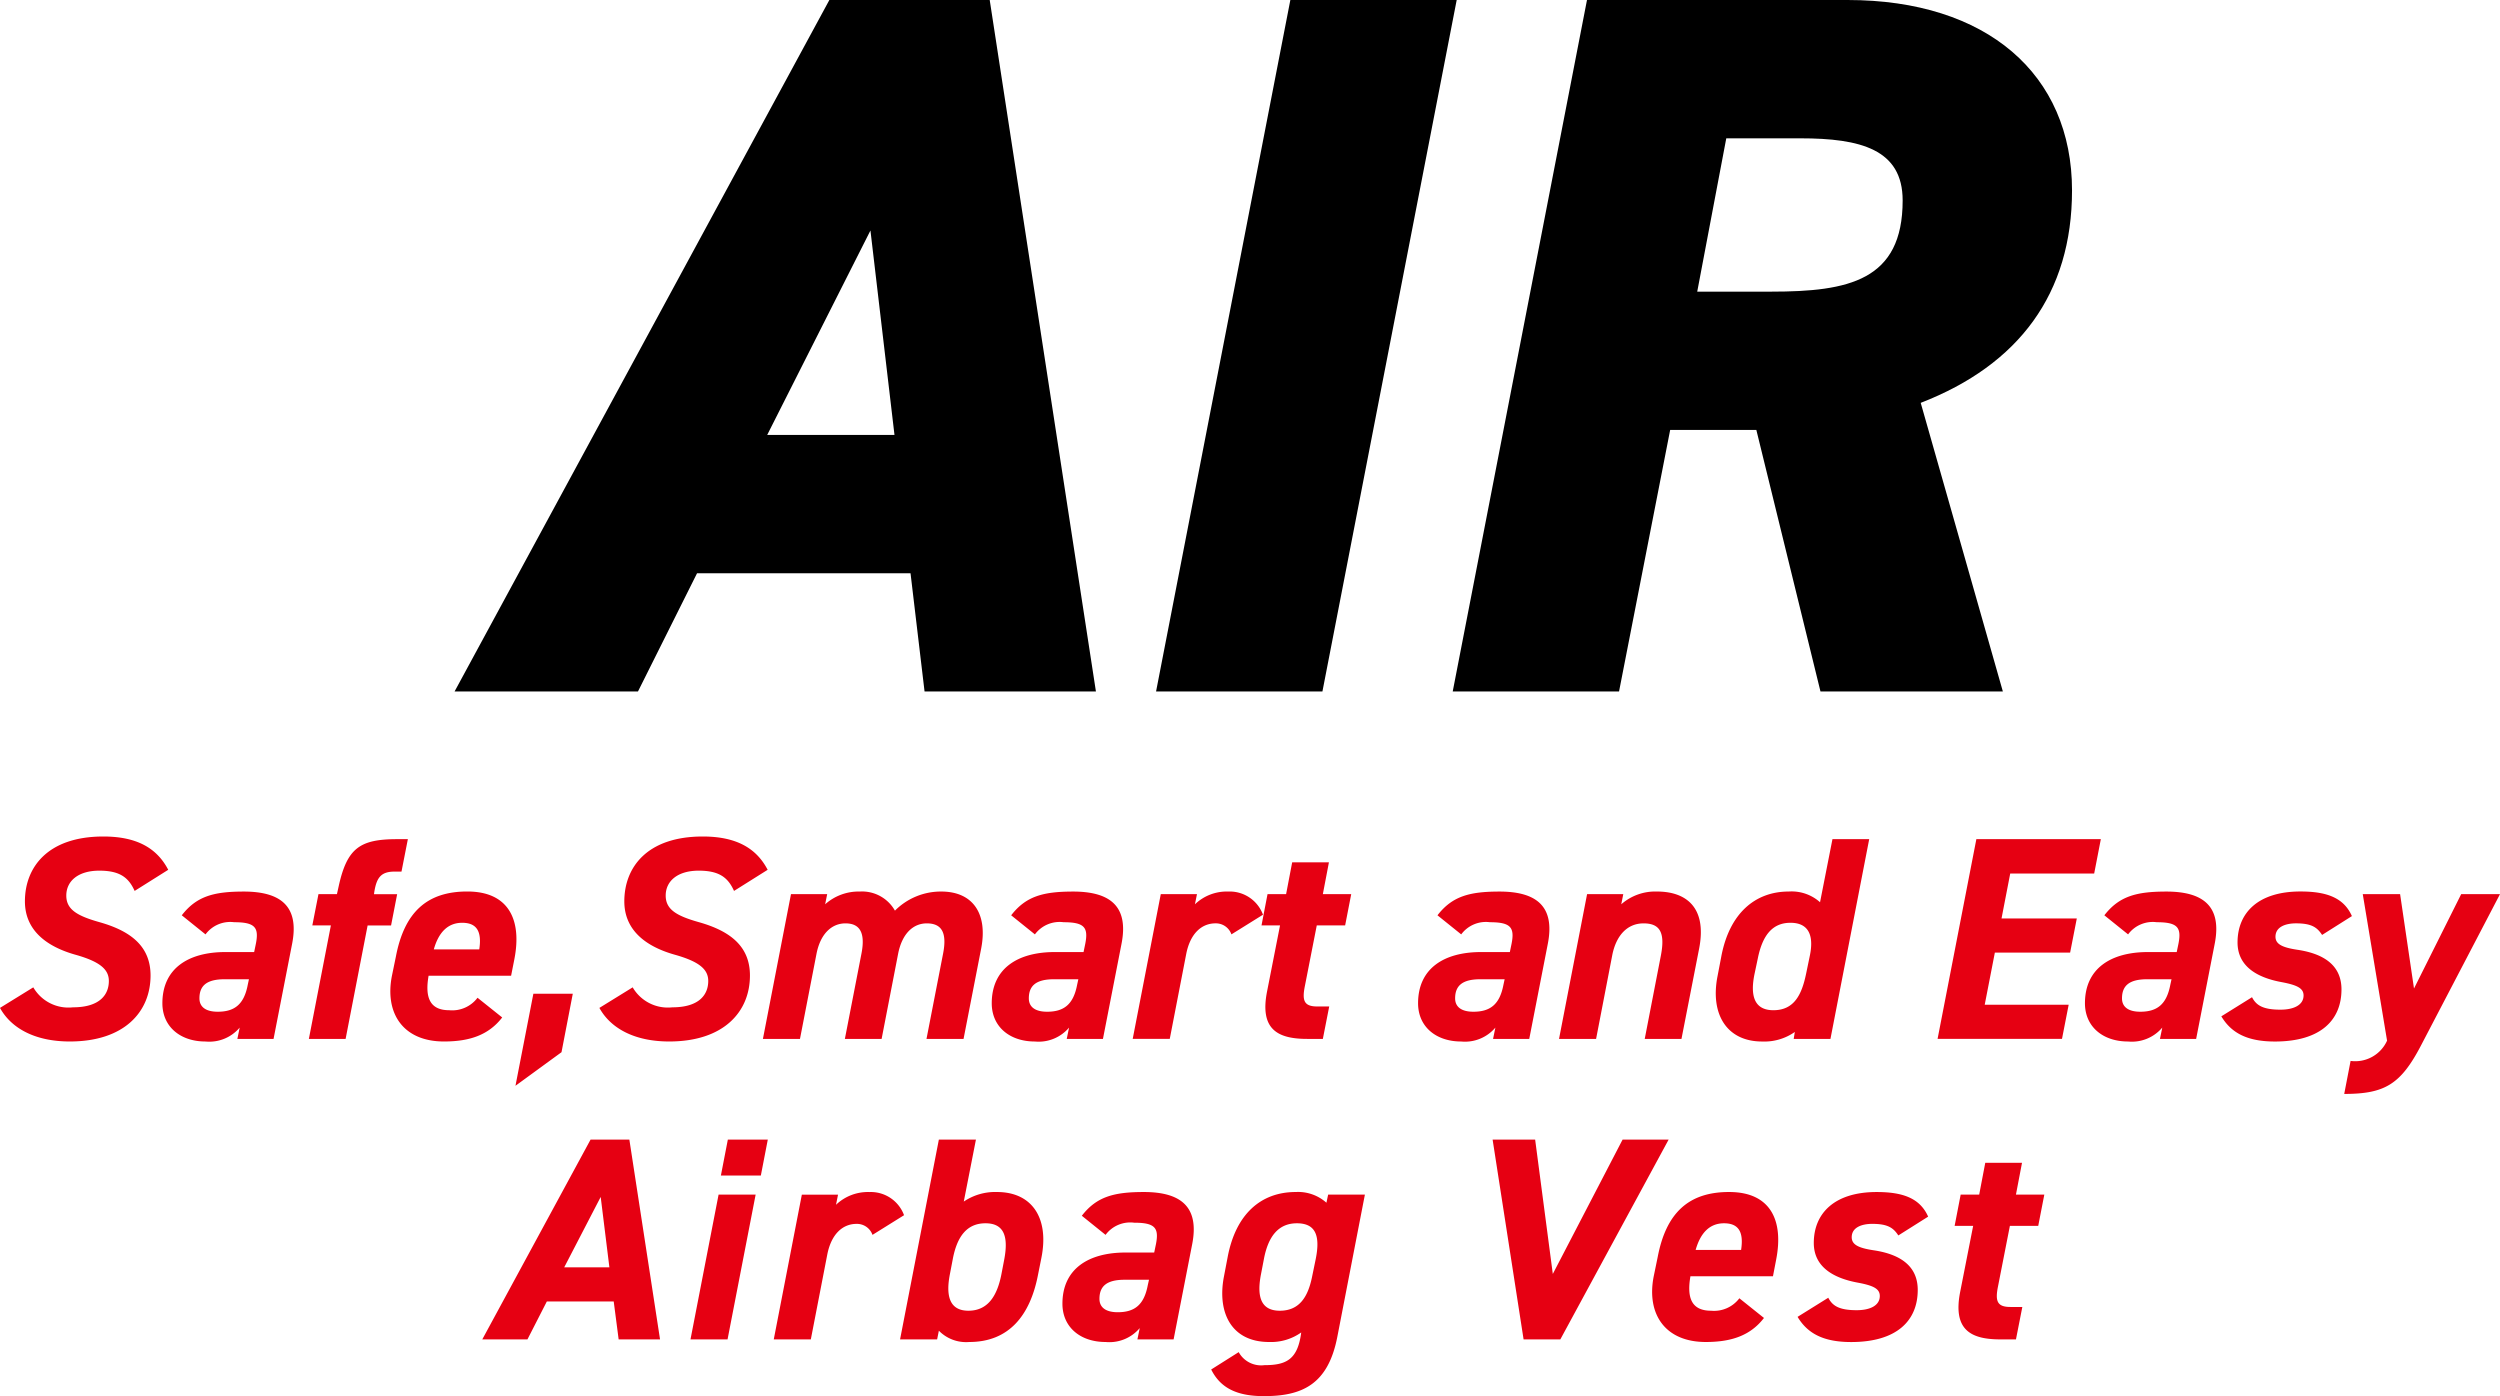
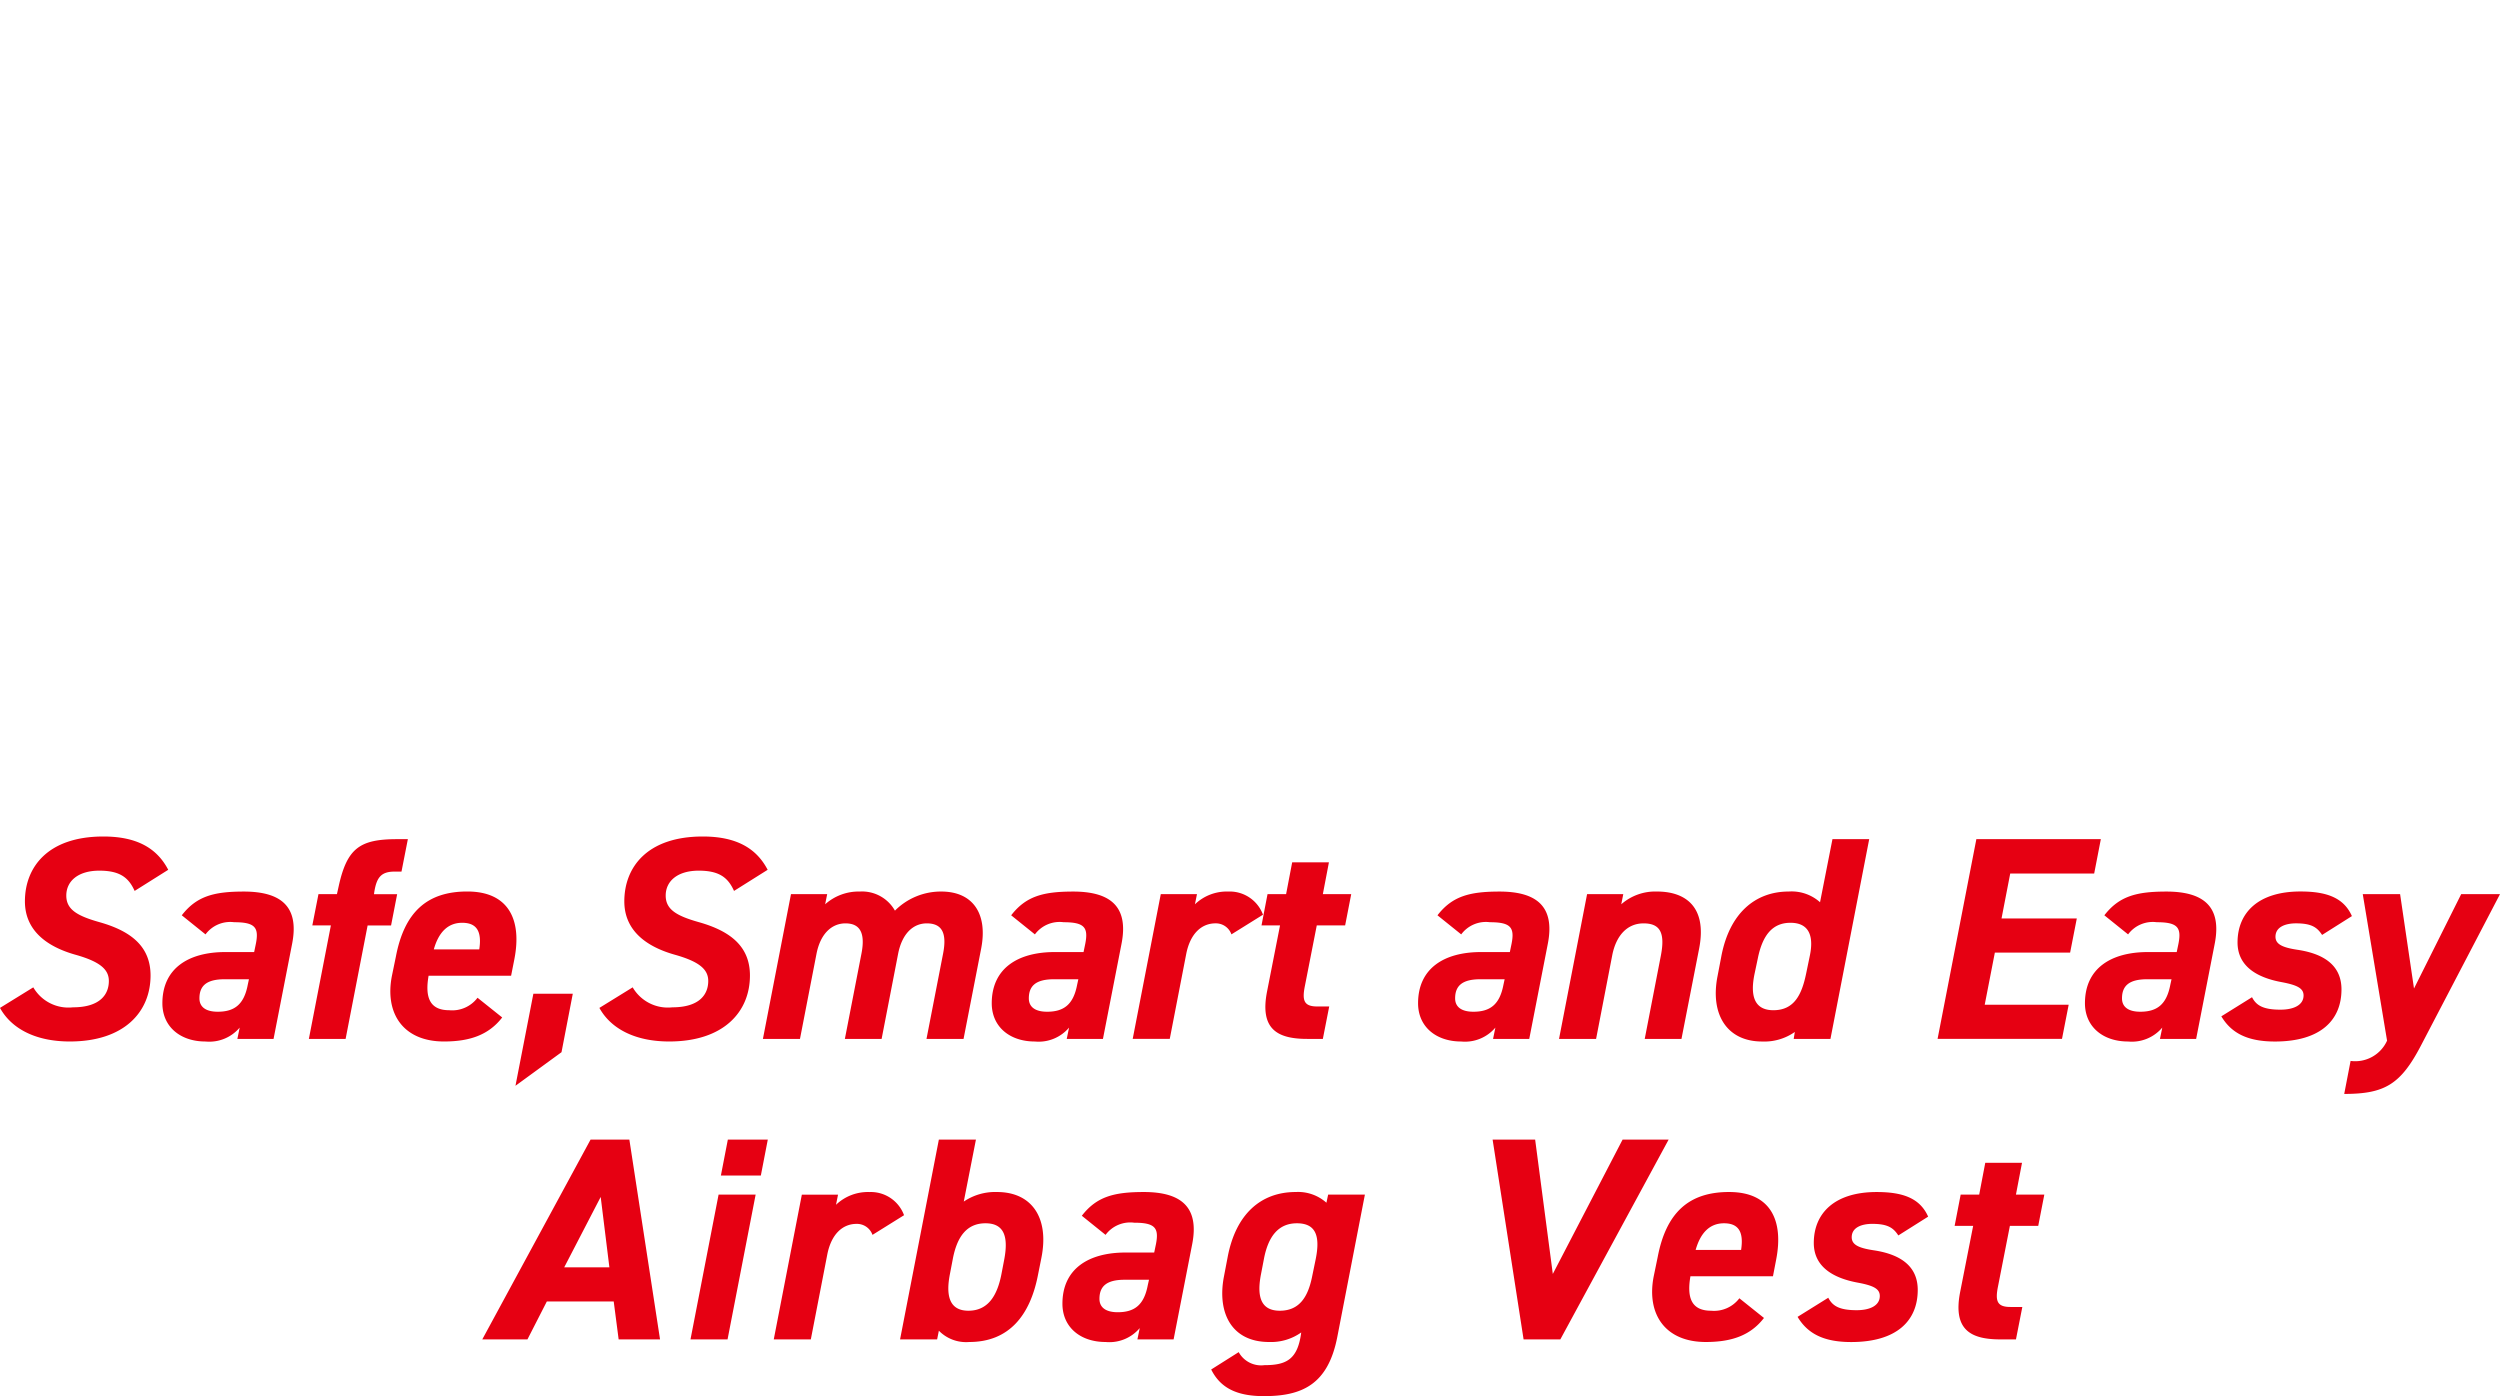
<svg xmlns="http://www.w3.org/2000/svg" width="224.516" height="125.382">
  <g id="レイヤー_2" data-name="レイヤー 2">
    <g id="レイヤー_1-2" data-name="レイヤー 1">
-       <path d="M40.823 62.1L74.482 0h14.4l9.539 62.1h-15.39l-1.26-10.62H62.6L57.293 62.1zM68.9 39.059h11.43L78.172 20.7zM118.762 62.1h-14.94L115.882 0h14.939zm44.729 0l-5.76-23.49h-7.739L145.4 62.1h-14.937L142.522 0h23.4c12.51 0 20.159 6.66 20.159 17.1 0 9.269-4.769 15.659-13.589 19.079L179.87 62.1zm-4.41-35.909c6.93 0 11.79-.99 11.79-8.189 0-4.59-3.78-5.58-9.18-5.58h-6.66l-2.609 13.769z" />
      <path d="M12.091 80.011c-.547-1.222-1.353-1.82-3.173-1.82-1.9 0-2.964.936-2.964 2.236 0 1.248.962 1.821 2.99 2.392 2.756.781 4.577 2.133 4.577 4.785 0 3.25-2.34 5.928-7.254 5.928-3.095 0-5.253-1.17-6.267-3.016l2.99-1.846a3.648 3.648 0 003.562 1.794c2.444 0 3.224-1.17 3.224-2.366 0-1.015-.754-1.716-2.938-2.34-2.73-.755-4.6-2.262-4.6-4.811 0-3.042 2.028-5.824 7.046-5.824 3.069 0 4.836 1.092 5.824 2.99zm8.16 5.489h2.574l.156-.754c.287-1.456-.078-1.925-1.95-1.925a2.758 2.758 0 00-2.574 1.093L16.325 82.2c1.326-1.716 2.886-2.132 5.565-2.132 3.3 0 5.017 1.3 4.341 4.707L24.567 93.3h-3.25l.208-1.014a3.575 3.575 0 01-3.068 1.248c-2.288 0-3.874-1.352-3.874-3.432 0-3.123 2.317-4.602 5.668-4.602zm2.106 2.443h-2.183c-1.639 0-2.263.6-2.263 1.717 0 .806.624 1.2 1.639 1.2 1.508 0 2.365-.65 2.7-2.418zm7.902-7.643l.155-.7c.755-3.432 1.9-4.238 5.253-4.238h.962l-.572 2.913h-.624c-1.222 0-1.613.545-1.821 1.845l-.025.182h2.08l-.546 2.808h-2.106L31.038 93.3h-3.3l1.977-10.193h-1.666L28.6 80.3zM45.1 91.374c-1.223 1.586-2.939 2.158-5.227 2.158-3.666 0-5.33-2.522-4.68-5.876l.364-1.768c.755-3.927 2.757-5.851 6.474-5.825 3.615.026 4.863 2.5 4.161 6.084L45.9 87.63h-7.41c-.311 1.794 0 3.094 1.846 3.094a2.846 2.846 0 002.549-1.119zm-6.137-6.11h4.077c.261-1.691-.285-2.392-1.533-2.392-1.326 0-2.133.909-2.549 2.392zm11.464 9.23l-4.135 3.016 1.608-8.268h3.54zM65.92 80.011c-.546-1.222-1.352-1.82-3.172-1.82-1.9 0-2.964.936-2.964 2.236 0 1.248.962 1.821 2.989 2.392 2.757.781 4.577 2.133 4.577 4.785 0 3.25-2.34 5.928-7.254 5.928-3.094 0-5.252-1.17-6.267-3.016l2.99-1.846a3.651 3.651 0 003.563 1.794c2.444 0 3.223-1.17 3.223-2.366 0-1.015-.753-1.716-2.937-2.34-2.73-.755-4.6-2.262-4.6-4.811 0-3.042 2.029-5.824 7.047-5.824 3.068 0 4.836 1.092 5.825 2.99zM79.175 93.3h-3.3l1.481-7.618c.417-2.08-.259-2.757-1.429-2.757-1.2 0-2.237.885-2.6 2.73L71.843 93.3h-3.328l2.521-13h3.25l-.182.911a4.515 4.515 0 013.121-1.145 3.387 3.387 0 013.146 1.716 5.82 5.82 0 014.16-1.716c2.834 0 4.186 1.977 3.588 5.1L86.533 93.3h-3.328l1.482-7.618c.39-1.951-.13-2.757-1.457-2.757-1.2 0-2.209.885-2.573 2.73zm15.56-7.8h2.575l.156-.754c.285-1.456-.078-1.925-1.95-1.925a2.758 2.758 0 00-2.575 1.093L90.81 82.2c1.325-1.716 2.885-2.132 5.563-2.132 3.3 0 5.019 1.3 4.343 4.707L99.052 93.3H95.8l.208-1.014a3.578 3.578 0 01-3.069 1.248c-2.288 0-3.874-1.352-3.874-3.432.002-3.123 2.316-4.602 5.67-4.602zm2.107 2.443h-2.185c-1.637 0-2.261.6-2.261 1.717 0 .806.624 1.2 1.637 1.2 1.508 0 2.366-.65 2.7-2.418zm13.748-4.031a1.48 1.48 0 00-1.43-.989c-1.248 0-2.262.91-2.626 2.73l-1.482 7.647h-3.328l2.522-13h3.25l-.182.911a4.131 4.131 0 012.99-1.145 3.184 3.184 0 013.12 2.081zm3.242-3.612h1.668l.546-2.859h3.3L118.8 80.3h2.548l-.546 2.808h-2.548l-1.066 5.435c-.26 1.3-.1 1.846 1.118 1.846h1.066L118.8 93.3h-1.4c-2.705 0-4.264-.884-3.614-4.238l1.17-5.955h-1.664zm19.188 5.2h2.574l.156-.754c.286-1.456-.078-1.925-1.95-1.925a2.757 2.757 0 00-2.574 1.093l-2.132-1.714c1.326-1.716 2.885-2.132 5.564-2.132 3.3 0 5.018 1.3 4.342 4.707l-1.664 8.525h-3.25l.208-1.014a3.576 3.576 0 01-3.068 1.248c-2.288 0-3.874-1.352-3.874-3.432 0-3.123 2.314-4.602 5.668-4.602zm2.106 2.443h-2.184c-1.638 0-2.262.6-2.262 1.717 0 .806.624 1.2 1.638 1.2 1.508 0 2.366-.65 2.7-2.418zm7.404-7.643h3.25l-.181.911a4.623 4.623 0 013.224-1.145c2.548 0 4.5 1.378 3.77 5.123l-1.586 8.111h-3.3l1.456-7.514c.39-2.055-.1-2.861-1.56-2.861-1.508 0-2.47 1.144-2.808 2.835l-1.456 7.54h-3.328zm22.037-4.943h3.3L164.386 93.3h-3.3l.1-.624a4.751 4.751 0 01-2.939.858c-3.145 0-4.68-2.418-4-5.876l.338-1.768c.729-3.848 3.017-5.825 6.059-5.825a3.822 3.822 0 012.807.962zM162.2 87.448l.339-1.638c.39-1.9-.183-2.938-1.742-2.938-1.639 0-2.523 1.144-2.939 3.224l-.286 1.352c-.389 1.872-.1 3.276 1.691 3.276 1.873 0 2.549-1.404 2.937-3.276zm26.47-12.091l-.6 3.094h-7.54l-.78 4.03h6.76l-.6 3.069h-6.76l-.91 4.679h7.54l-.6 3.069h-11.174l3.484-17.941zm4.24 10.143h2.574l.157-.754c.285-1.456-.079-1.925-1.951-1.925a2.757 2.757 0 00-2.574 1.093l-2.132-1.714c1.326-1.716 2.886-2.132 5.564-2.132 3.3 0 5.018 1.3 4.343 4.707l-1.664 8.525h-3.25l.208-1.014a3.579 3.579 0 01-3.069 1.248c-2.288 0-3.874-1.352-3.874-3.432 0-3.123 2.314-4.602 5.668-4.602zm2.107 2.443h-2.185c-1.638 0-2.262.6-2.262 1.717 0 .806.624 1.2 1.638 1.2 1.508 0 2.366-.65 2.7-2.418zm13.522-3.98c-.442-.675-.936-1.04-2.341-1.04-.935 0-1.845.312-1.845 1.2 0 .65.572.962 1.95 1.17 2.652.39 3.977 1.585 3.977 3.562 0 2.756-1.872 4.68-5.979 4.68-2.5 0-3.927-.78-4.811-2.262l2.756-1.716c.364.7.937 1.118 2.549 1.118 1.248 0 2.08-.443 2.08-1.275 0-.649-.572-.935-1.977-1.2-2.261-.416-3.952-1.456-3.952-3.562 0-2.679 1.872-4.577 5.643-4.577 2.391 0 3.9.572 4.628 2.21zm7.006-3.663l1.248 8.476 4.238-8.476h3.485l-7.1 13.6c-1.82 3.484-3.25 4.342-6.89 4.342l.572-2.964a3.139 3.139 0 003.276-1.82L212.191 80.3zM43.312 120.286l9.724-17.941h3.485l2.755 17.941h-3.717l-.443-3.407H49.11l-1.742 3.407zm7.359-6.474h4.056l-.781-6.319zm13.862-6.527h3.328l-2.522 13h-3.328zm.832-4.94h3.588l-.624 3.224h-3.588zm12.99 8.555a1.48 1.48 0 00-1.43-.988c-1.248 0-2.262.91-2.626 2.731l-1.482 7.644h-3.328l2.522-13h3.25l-.182.91a4.135 4.135 0 012.99-1.144 3.182 3.182 0 013.12 2.08zm8.198-2.991a5.028 5.028 0 012.989-.858c3.12 0 4.707 2.314 3.979 5.928l-.312 1.561c-.7 3.562-2.574 5.98-6.163 5.98a3.422 3.422 0 01-2.73-1.014l-.156.78h-3.328l3.484-17.941h3.329zm3.38 6.527l.259-1.353c.39-2.08-.051-3.224-1.69-3.224s-2.548 1.144-2.938 3.224l-.259 1.353c-.365 1.872-.078 3.275 1.664 3.275 1.794 0 2.599-1.403 2.964-3.275zm11.148-1.951h2.574l.157-.754c.286-1.456-.079-1.924-1.951-1.924a2.756 2.756 0 00-2.574 1.092l-2.132-1.716c1.326-1.716 2.886-2.132 5.565-2.132 3.3 0 5.017 1.3 4.342 4.706l-1.665 8.529h-3.25l.208-1.015a3.574 3.574 0 01-3.068 1.249c-2.288 0-3.874-1.353-3.874-3.433 0-3.12 2.315-4.602 5.668-4.602zm2.107 2.445H101c-1.638 0-2.262.6-2.262 1.716 0 .806.624 1.2 1.638 1.2 1.509 0 2.366-.651 2.7-2.419zm16.088-7.645h3.3l-2.47 12.74c-.832 4.343-3.2 5.357-6.6 5.357-2.574 0-3.952-.832-4.733-2.392l2.47-1.56a2.3 2.3 0 002.315 1.17c1.976 0 2.99-.52 3.3-2.938a4.678 4.678 0 01-2.885.858c-3.38 0-4.68-2.626-4.056-5.876l.338-1.769c.727-3.822 2.964-5.824 6.11-5.824a3.816 3.816 0 012.756.962zm-1.456 7.437l.338-1.639c.442-2.184-.053-3.224-1.69-3.224s-2.574 1.144-2.964 3.224l-.26 1.353c-.364 1.872-.1 3.275 1.69 3.275 1.766 0 2.522-1.248 2.886-2.989zm20.046-12.377l1.586 12.064 6.266-12.064h4.135l-9.725 17.941h-3.3l-2.782-17.941zm20.55 16.016c-1.222 1.587-2.937 2.159-5.226 2.159-3.667 0-5.331-2.522-4.68-5.876l.364-1.769c.754-3.926 2.756-5.85 6.474-5.824 3.614.026 4.862 2.5 4.16 6.084l-.285 1.482h-7.411c-.312 1.8 0 3.094 1.846 3.094a2.848 2.848 0 002.548-1.117zm-6.136-6.11h4.082c.26-1.689-.286-2.392-1.534-2.392-1.328 0-2.128.911-2.548 2.392zm18.202-1.3c-.442-.676-.936-1.04-2.339-1.04-.937 0-1.847.312-1.847 1.2 0 .65.572.962 1.95 1.17 2.652.39 3.979 1.586 3.979 3.562 0 2.757-1.872 4.681-5.981 4.681-2.5 0-3.926-.78-4.81-2.262l2.756-1.716c.364.7.936 1.118 2.548 1.118 1.248 0 2.08-.442 2.08-1.274 0-.651-.572-.937-1.976-1.2-2.262-.416-3.952-1.456-3.952-3.562 0-2.678 1.872-4.576 5.642-4.576 2.393 0 3.9.572 4.628 2.21zm5.598-3.666h1.664l.546-2.86h3.3l-.546 2.86h2.548l-.546 2.808H180.5l-1.066 5.434c-.26 1.3-.1 1.847 1.118 1.847h1.066l-.572 2.912h-1.4c-2.7 0-4.264-.885-3.615-4.239l1.171-5.954h-1.664z" fill="#e60012" />
    </g>
  </g>
</svg>